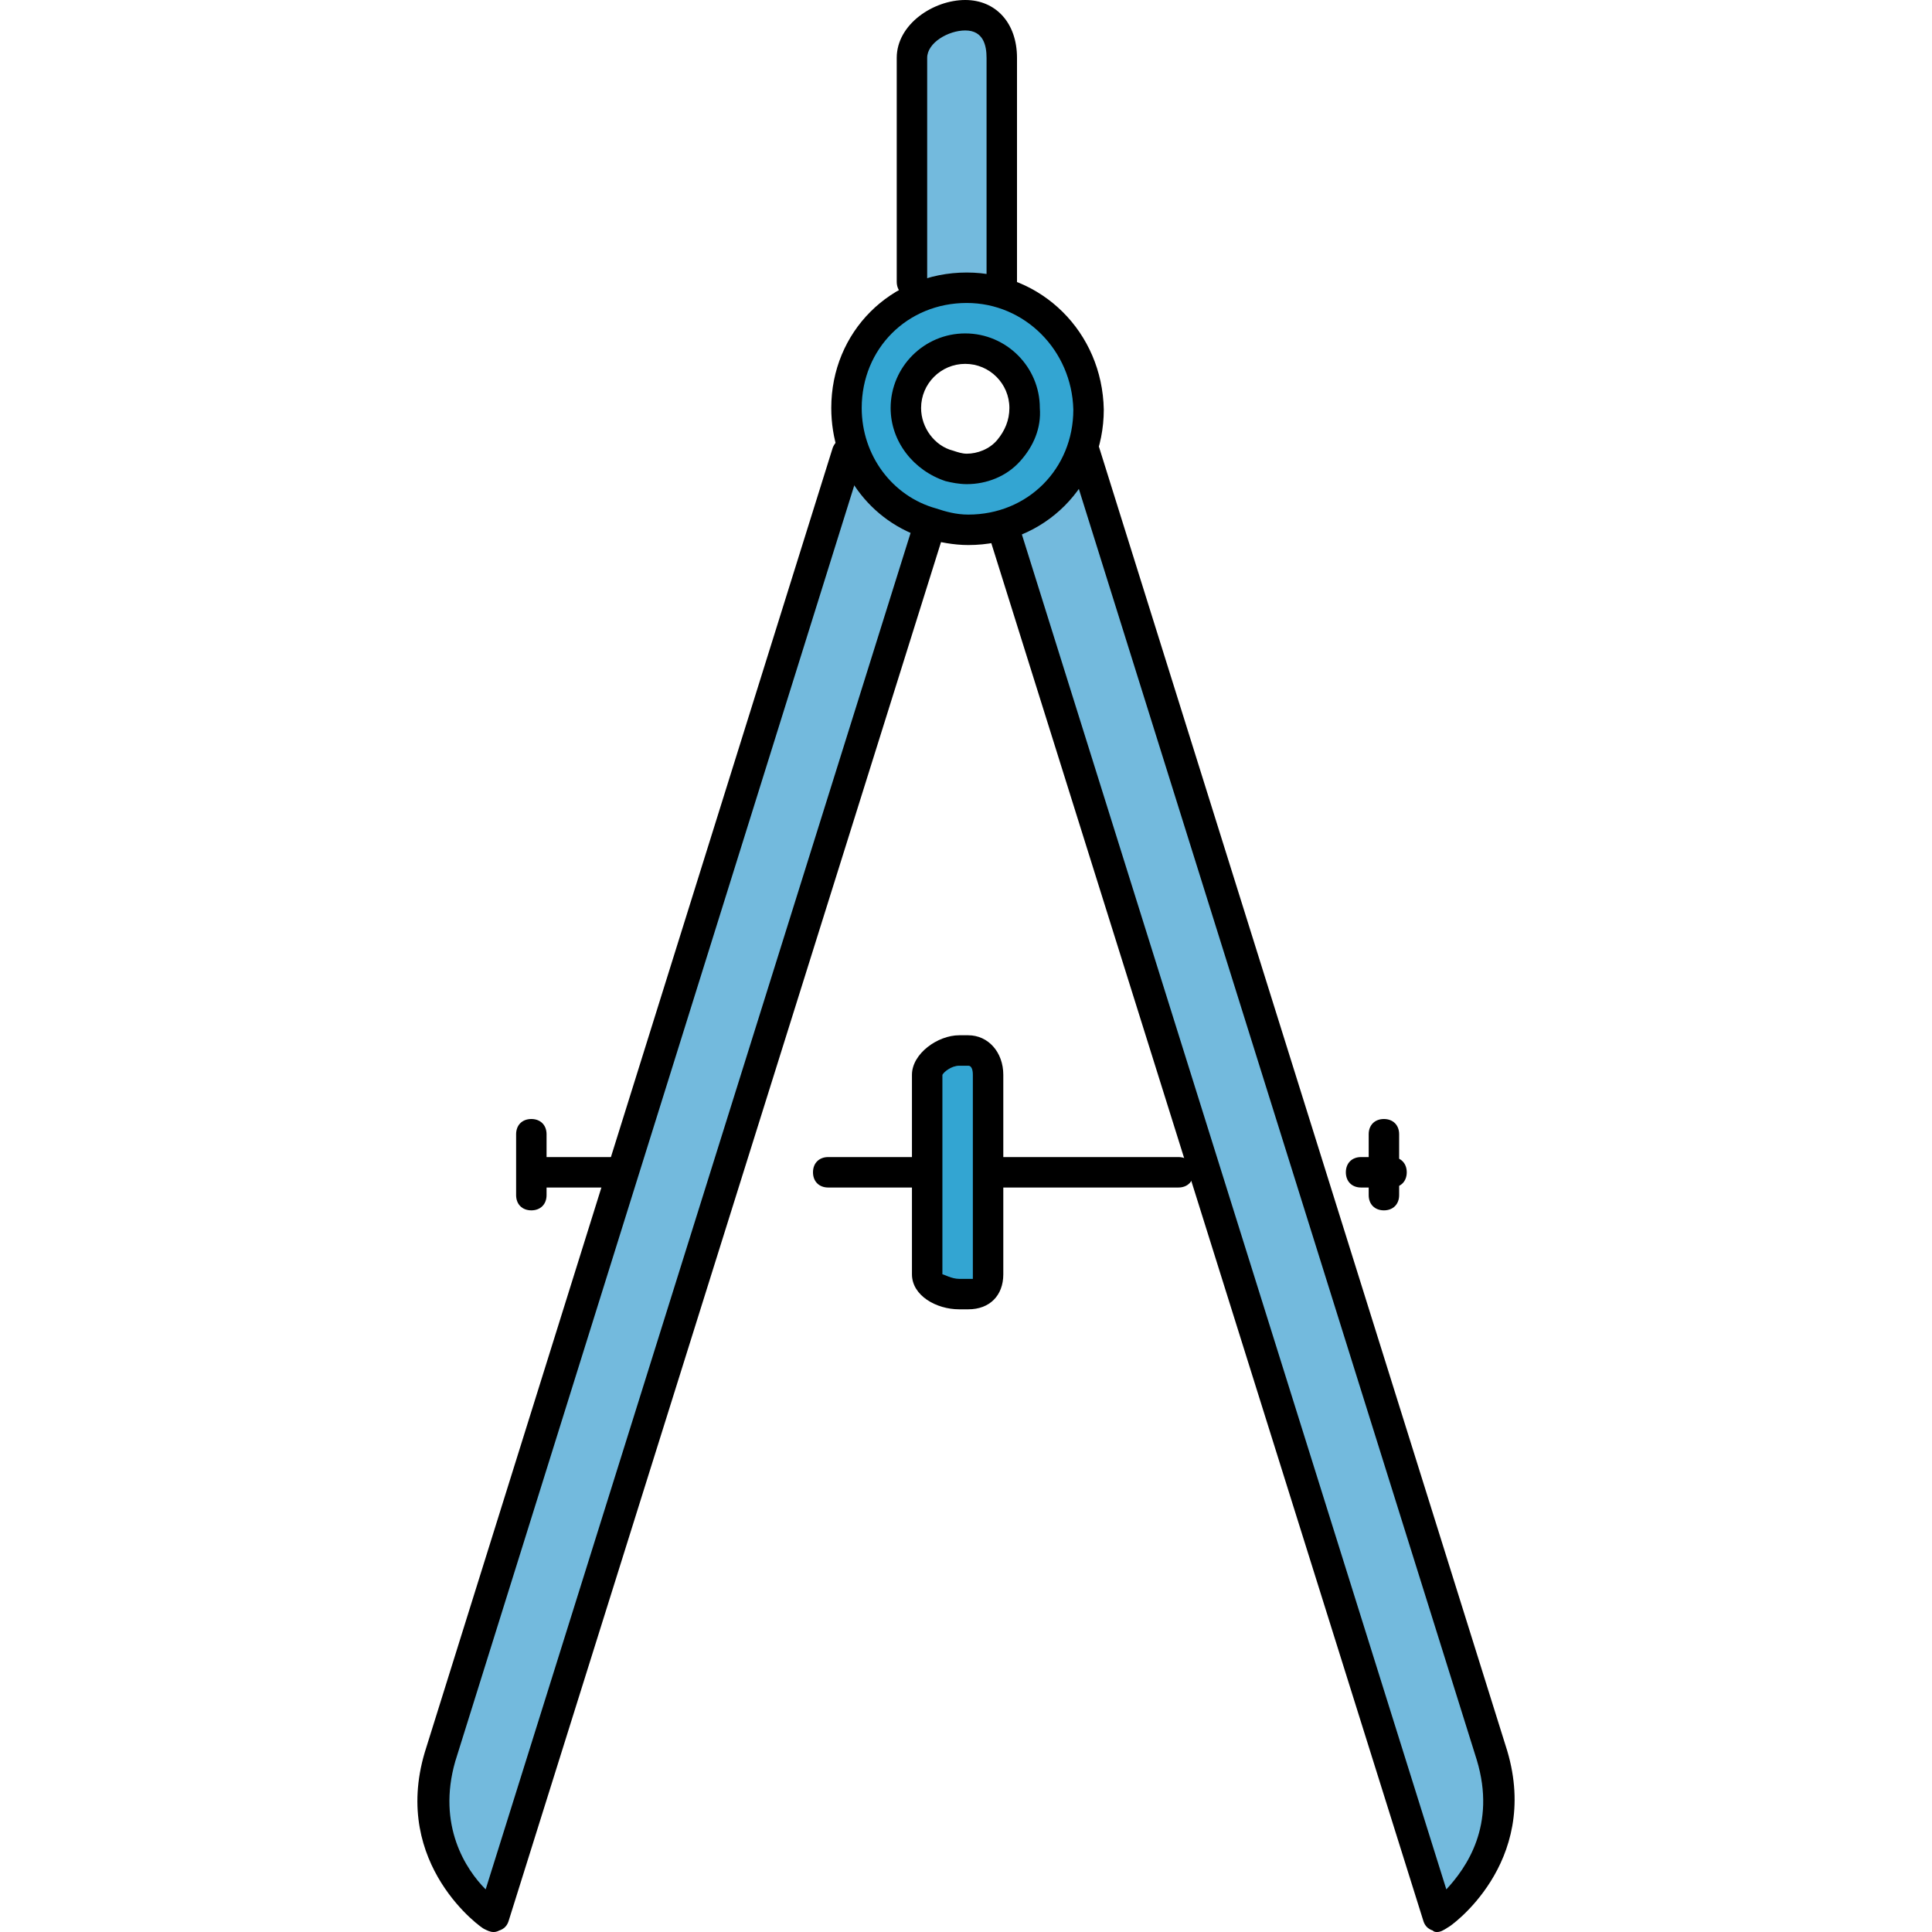
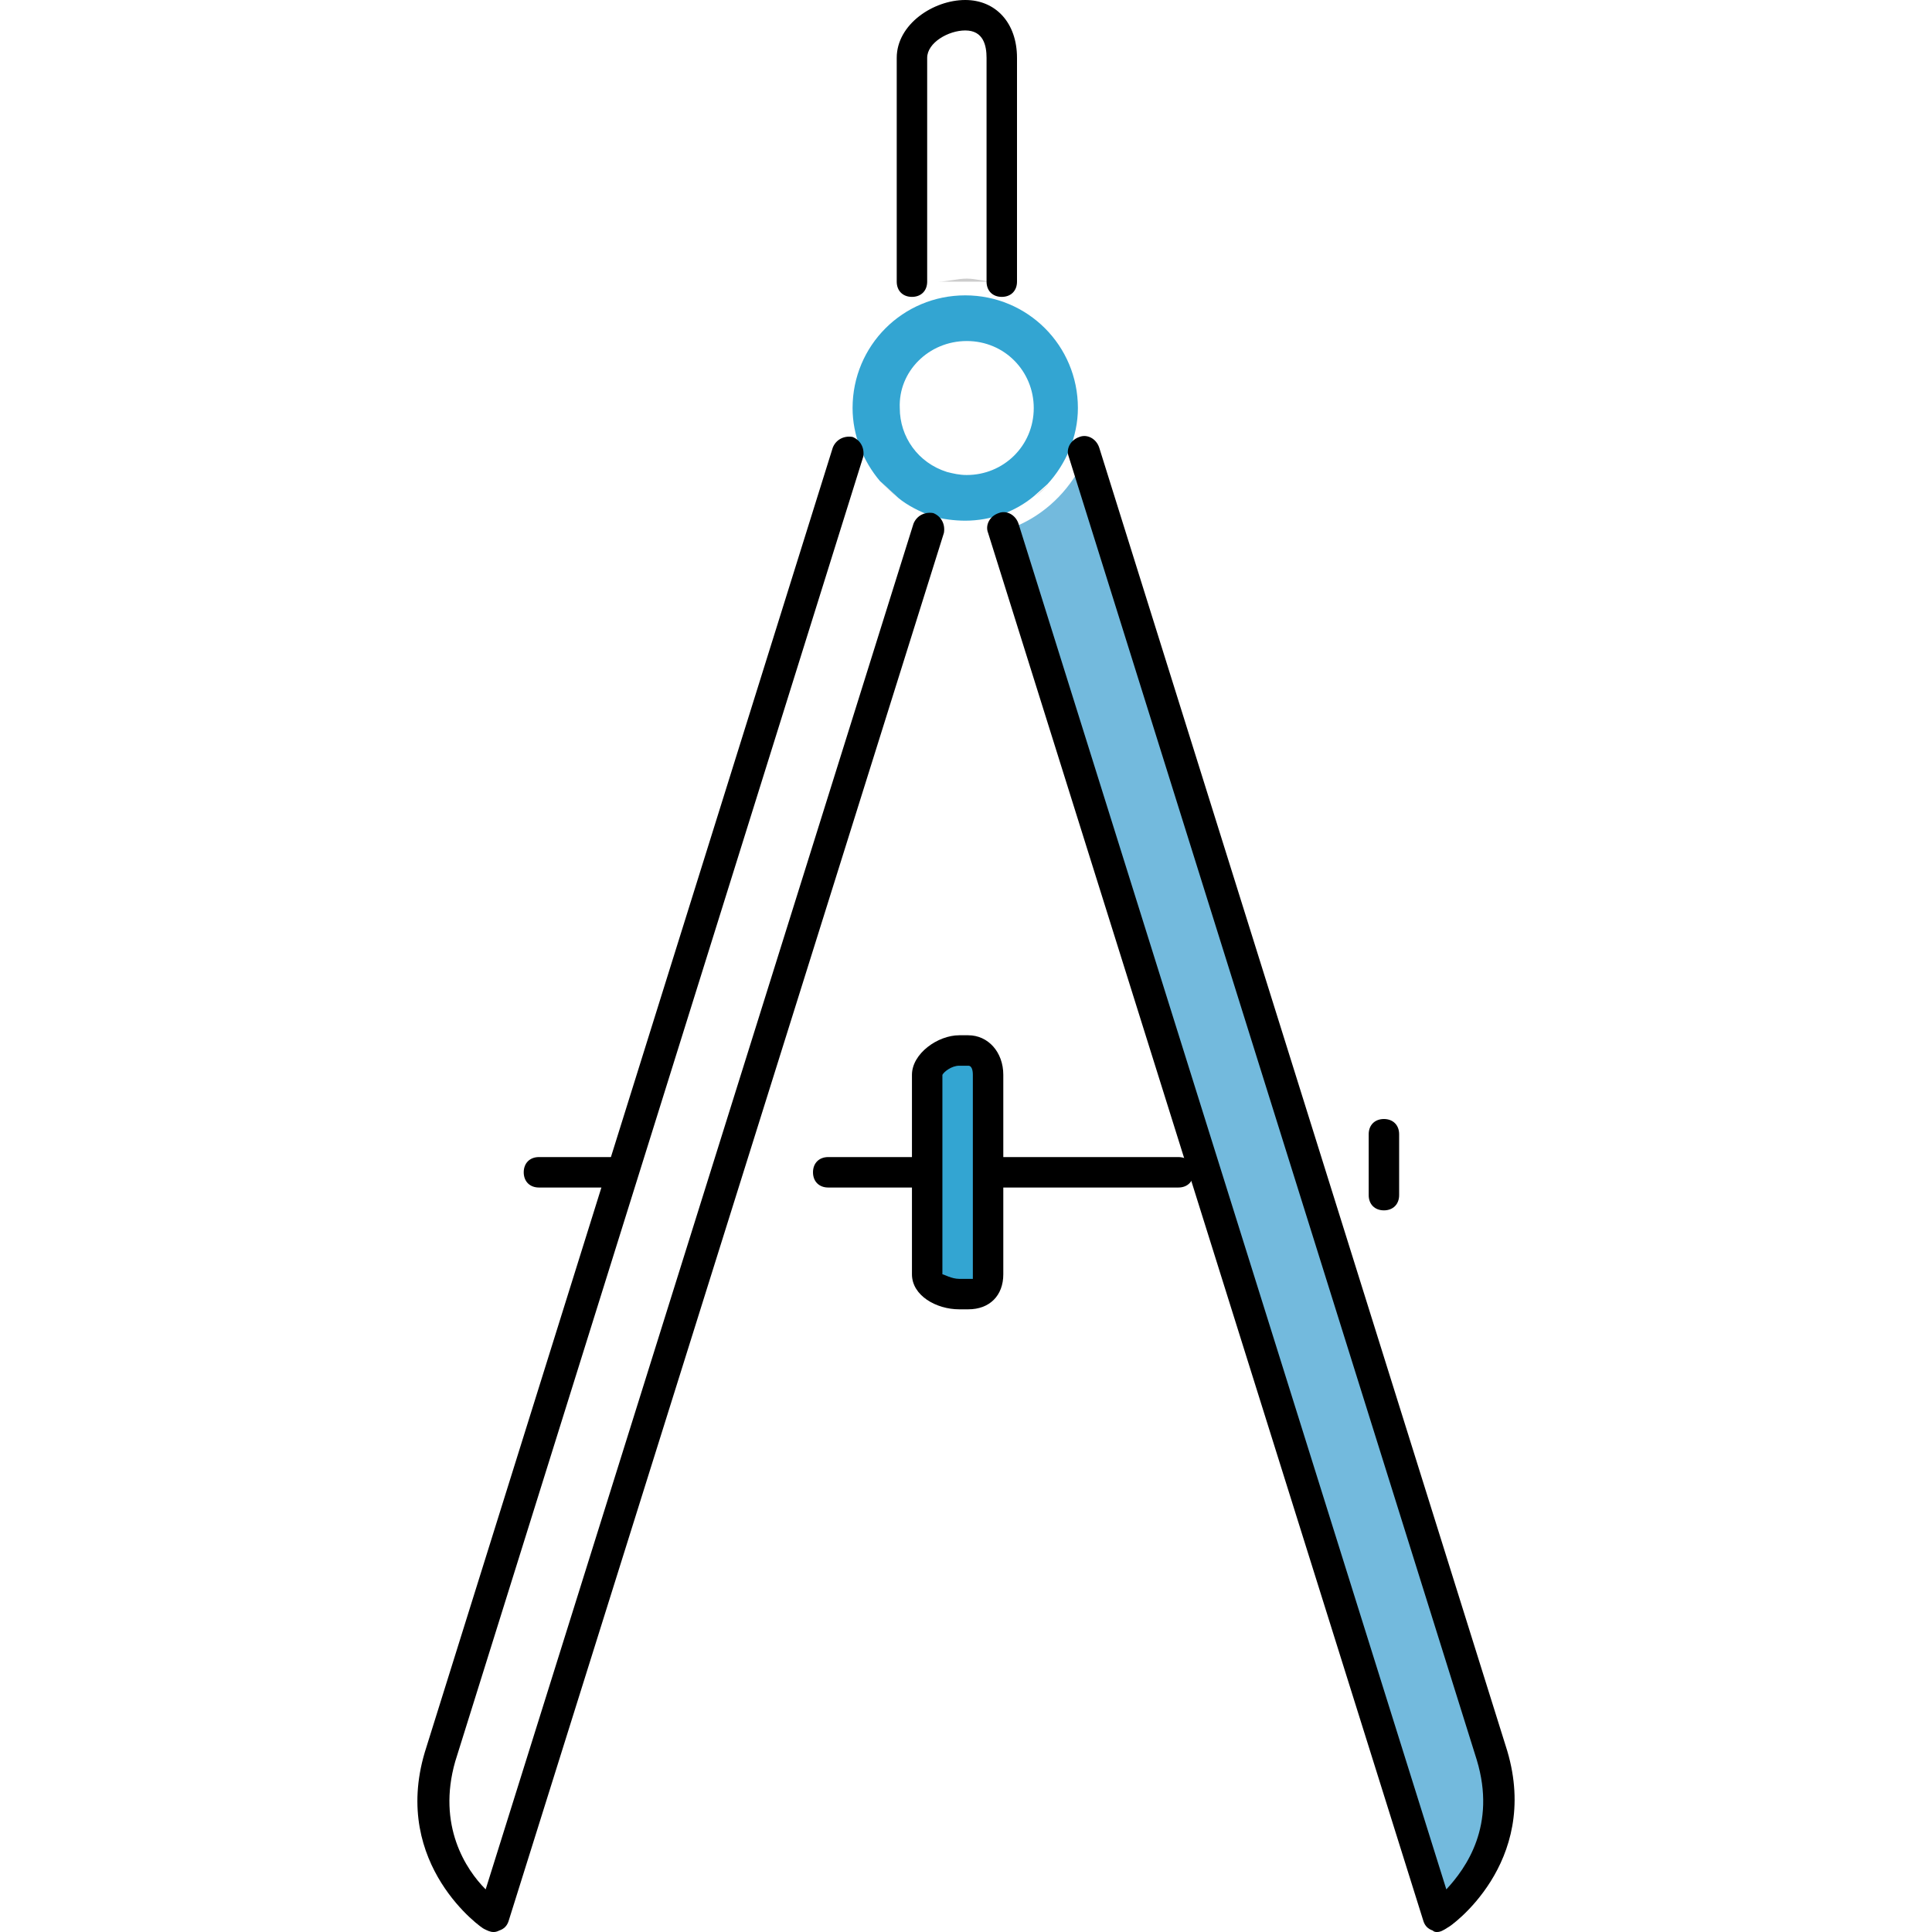
<svg xmlns="http://www.w3.org/2000/svg" height="800px" width="800px" version="1.1" id="Layer_1" viewBox="0 0 507.6 507.6" xml:space="preserve">
  <g>
    <path style="fill:#73BADD;" d="M389.6,462l-106-338.8c-4,7.2-10.4,12.8-18,15.6L378.8,500C383.6,495.6,395.6,482.8,389.6,462z" />
-     <path style="fill:#73BADD;" d="M223.6,122.8L117.6,462c-6.4,20.8,5.6,33.6,10.8,38l113.2-361.2C234,135.6,227.6,130,223.6,122.8z" />
  </g>
  <path style="fill:#33A5D2;" d="M244.8,135.6c2.8,0.8,6,1.2,8.8,1.2c6.8,0,13.2-2.4,18-6.4l3.6-3.2c4.8-5.2,8-12.4,8-20  c0-16.4-13.2-29.6-29.6-29.6S224,90.8,224,107.2c0,7.2,2.8,14,7.2,19.2l4.8,4.4C238.4,132.8,241.6,134.4,244.8,135.6z M254,89.6  c10,0,17.6,8,17.6,17.6c0,10-8,17.6-17.6,17.6c-2,0-3.6-0.4-5.2-0.8c-7.6-2.4-12.4-9.2-12.4-16.8C236,97.6,244,89.6,254,89.6z" />
  <g>
    <path style="fill:#CCCCCC;" d="M275.6,127.2l-3.6,3.2C273.2,129.6,274.4,128.4,275.6,127.2z" />
    <path style="fill:#CCCCCC;" d="M236,130.8l-4.8-4.4C232.8,128,234.4,129.6,236,130.8z" />
  </g>
-   <path style="fill:#73BADD;" d="M261.6,15.2c0-5.6-4.4-10-10-10c-5.6,0.4-10,4.8-10,10V74h4.8c2.4,0,4.8-0.8,7.2-0.8  c2.4,0,4.8,0.8,7.2,0.8h0.8V15.2z" />
  <path style="fill:#CCCCCC;" d="M246.4,74h14.8c-2.4,0-4.8-0.8-7.2-0.8C251.6,73.2,248.8,74,246.4,74z" />
  <path style="fill:#33A5D2;" d="M254.8,278h-2c-2.4,0-6.8,1.2-6.8,3.2v26v26.4c0,2,4.4,4.4,6.8,4.4h2c2.4,0,2.8-2.4,2.8-4.4v-26.4  v-26C257.6,279.2,257.2,278,254.8,278z" />
  <path d="M377.6,507.6c-0.4,0-0.8,0-1.2-0.4c-1.2-0.4-2-1.2-2.4-2.4L259.6,140c-0.8-2,0.4-4.4,2.8-5.2c2-0.8,4.4,0.4,5.2,2.8  L380,496.4c5.2-5.6,13.2-16.8,8-34L280.8,120c-0.8-2,0.4-4.4,2.8-5.2c2-0.8,4.4,0.4,5.2,2.8L396,460c8.8,29.6-15.2,46.4-15.6,46.4  C379.2,507.2,378.4,507.6,377.6,507.6z" />
  <path d="M129.6,507.6c-0.8,0-1.6-0.4-2.4-0.8c-0.4,0-24.4-16.8-15.6-46.4l107.2-342.8c0.8-2,2.8-3.2,5.2-2.8c2,0.8,3.2,2.8,2.8,5.2  L119.6,462.8c-4.8,16.8,2.8,28.4,8,33.6L240,137.6c0.8-2,2.8-3.2,5.2-2.8c2,0.8,3.2,2.8,2.8,5.2L133.6,504.8c-0.4,1.2-1.2,2-2.4,2.4  C130.4,507.6,130,507.6,129.6,507.6z" />
-   <path d="M254.4,143.2c-4,0-7.6-0.8-10.8-1.6c-15.2-4.4-25.2-18.4-25.2-34.4c0-20,15.6-35.6,35.6-35.6c19.6,0,35.6,15.6,36,36  C290,127.6,274.4,143.2,254.4,143.2z M254,79.6c-15.6,0-27.6,12-27.6,27.6c0,12.4,8,23.2,19.6,26.4c2.4,0.8,5.2,1.6,8.4,1.6  c15.6,0,27.6-12,27.6-27.6C281.6,92,269.2,79.6,254,79.6z M254,127.2c-2,0-4-0.4-5.6-0.8C240,123.6,234,116,234,107.2  c0-10.8,8.8-19.6,19.6-19.6c10.8,0,19.6,8.8,19.6,19.6c0.4,5.2-1.6,10-5.2,14C264.4,125.2,259.2,127.2,254,127.2z M253.6,95.6  c-6.4,0-11.6,5.2-11.6,11.6c0,5.2,3.6,10,8.4,11.2c1.2,0.4,2.4,0.8,3.6,0.8c2.8,0,6-1.2,8-3.6s3.2-5.2,3.2-8.4  C265.2,100.8,260,95.6,253.6,95.6z" />
  <path d="M263.2,78c-2.4,0-4-1.6-4-4V15.2c0-3.2-0.8-7.2-5.6-7.2c-4.4,0-10,3.2-10,7.2V74c0,2.4-1.6,4-4,4s-4-1.6-4-4V15.2  c0-8.8,9.6-15.2,18-15.2c8,0,13.6,6,13.6,15.2V74C267.2,76.4,265.6,78,263.2,78z" />
  <path d="M241.6,312h-24c-2.4,0-4-1.6-4-4s1.6-4,4-4h24c2.4,0,4,1.6,4,4S244,312,241.6,312z" />
  <path d="M161.6,312h-20c-2.4,0-4-1.6-4-4s1.6-4,4-4h20c2.4,0,4,1.6,4,4S164,312,161.6,312z" />
-   <path d="M365.6,312h-8c-2.4,0-4-1.6-4-4s1.6-4,4-4h8c2.4,0,4,1.6,4,4S368,312,365.6,312z" />
  <path d="M309.6,312h-48c-2.4,0-4-1.6-4-4s1.6-4,4-4h48c2.4,0,4,1.6,4,4S312,312,309.6,312z" />
  <path d="M254.4,344H252c-6,0-12.4-3.6-12.4-9.2v-52.4c0-5.6,6.8-10.4,12.4-10.4h2.4c5.2,0,9.2,4.4,9.2,10.4v52.4  C263.6,340.4,260,344,254.4,344z M252,280c-2,0-4,1.6-4.4,2.4v52.4c0.4,0,2.4,1.2,4.4,1.2h2.4c0.8,0,1.2,0,1.2,0s0-0.4,0-1.2v-52.4  c0-0.4,0-2.4-1.2-2.4H252z" />
-   <path d="M139.6,318c-2.4,0-4-1.6-4-4v-16c0-2.4,1.6-4,4-4s4,1.6,4,4v16C143.6,316.4,142,318,139.6,318z" />
  <path d="M363.6,318c-2.4,0-4-1.6-4-4v-16c0-2.4,1.6-4,4-4s4,1.6,4,4v16C367.6,316.4,366,318,363.6,318z" />
</svg>